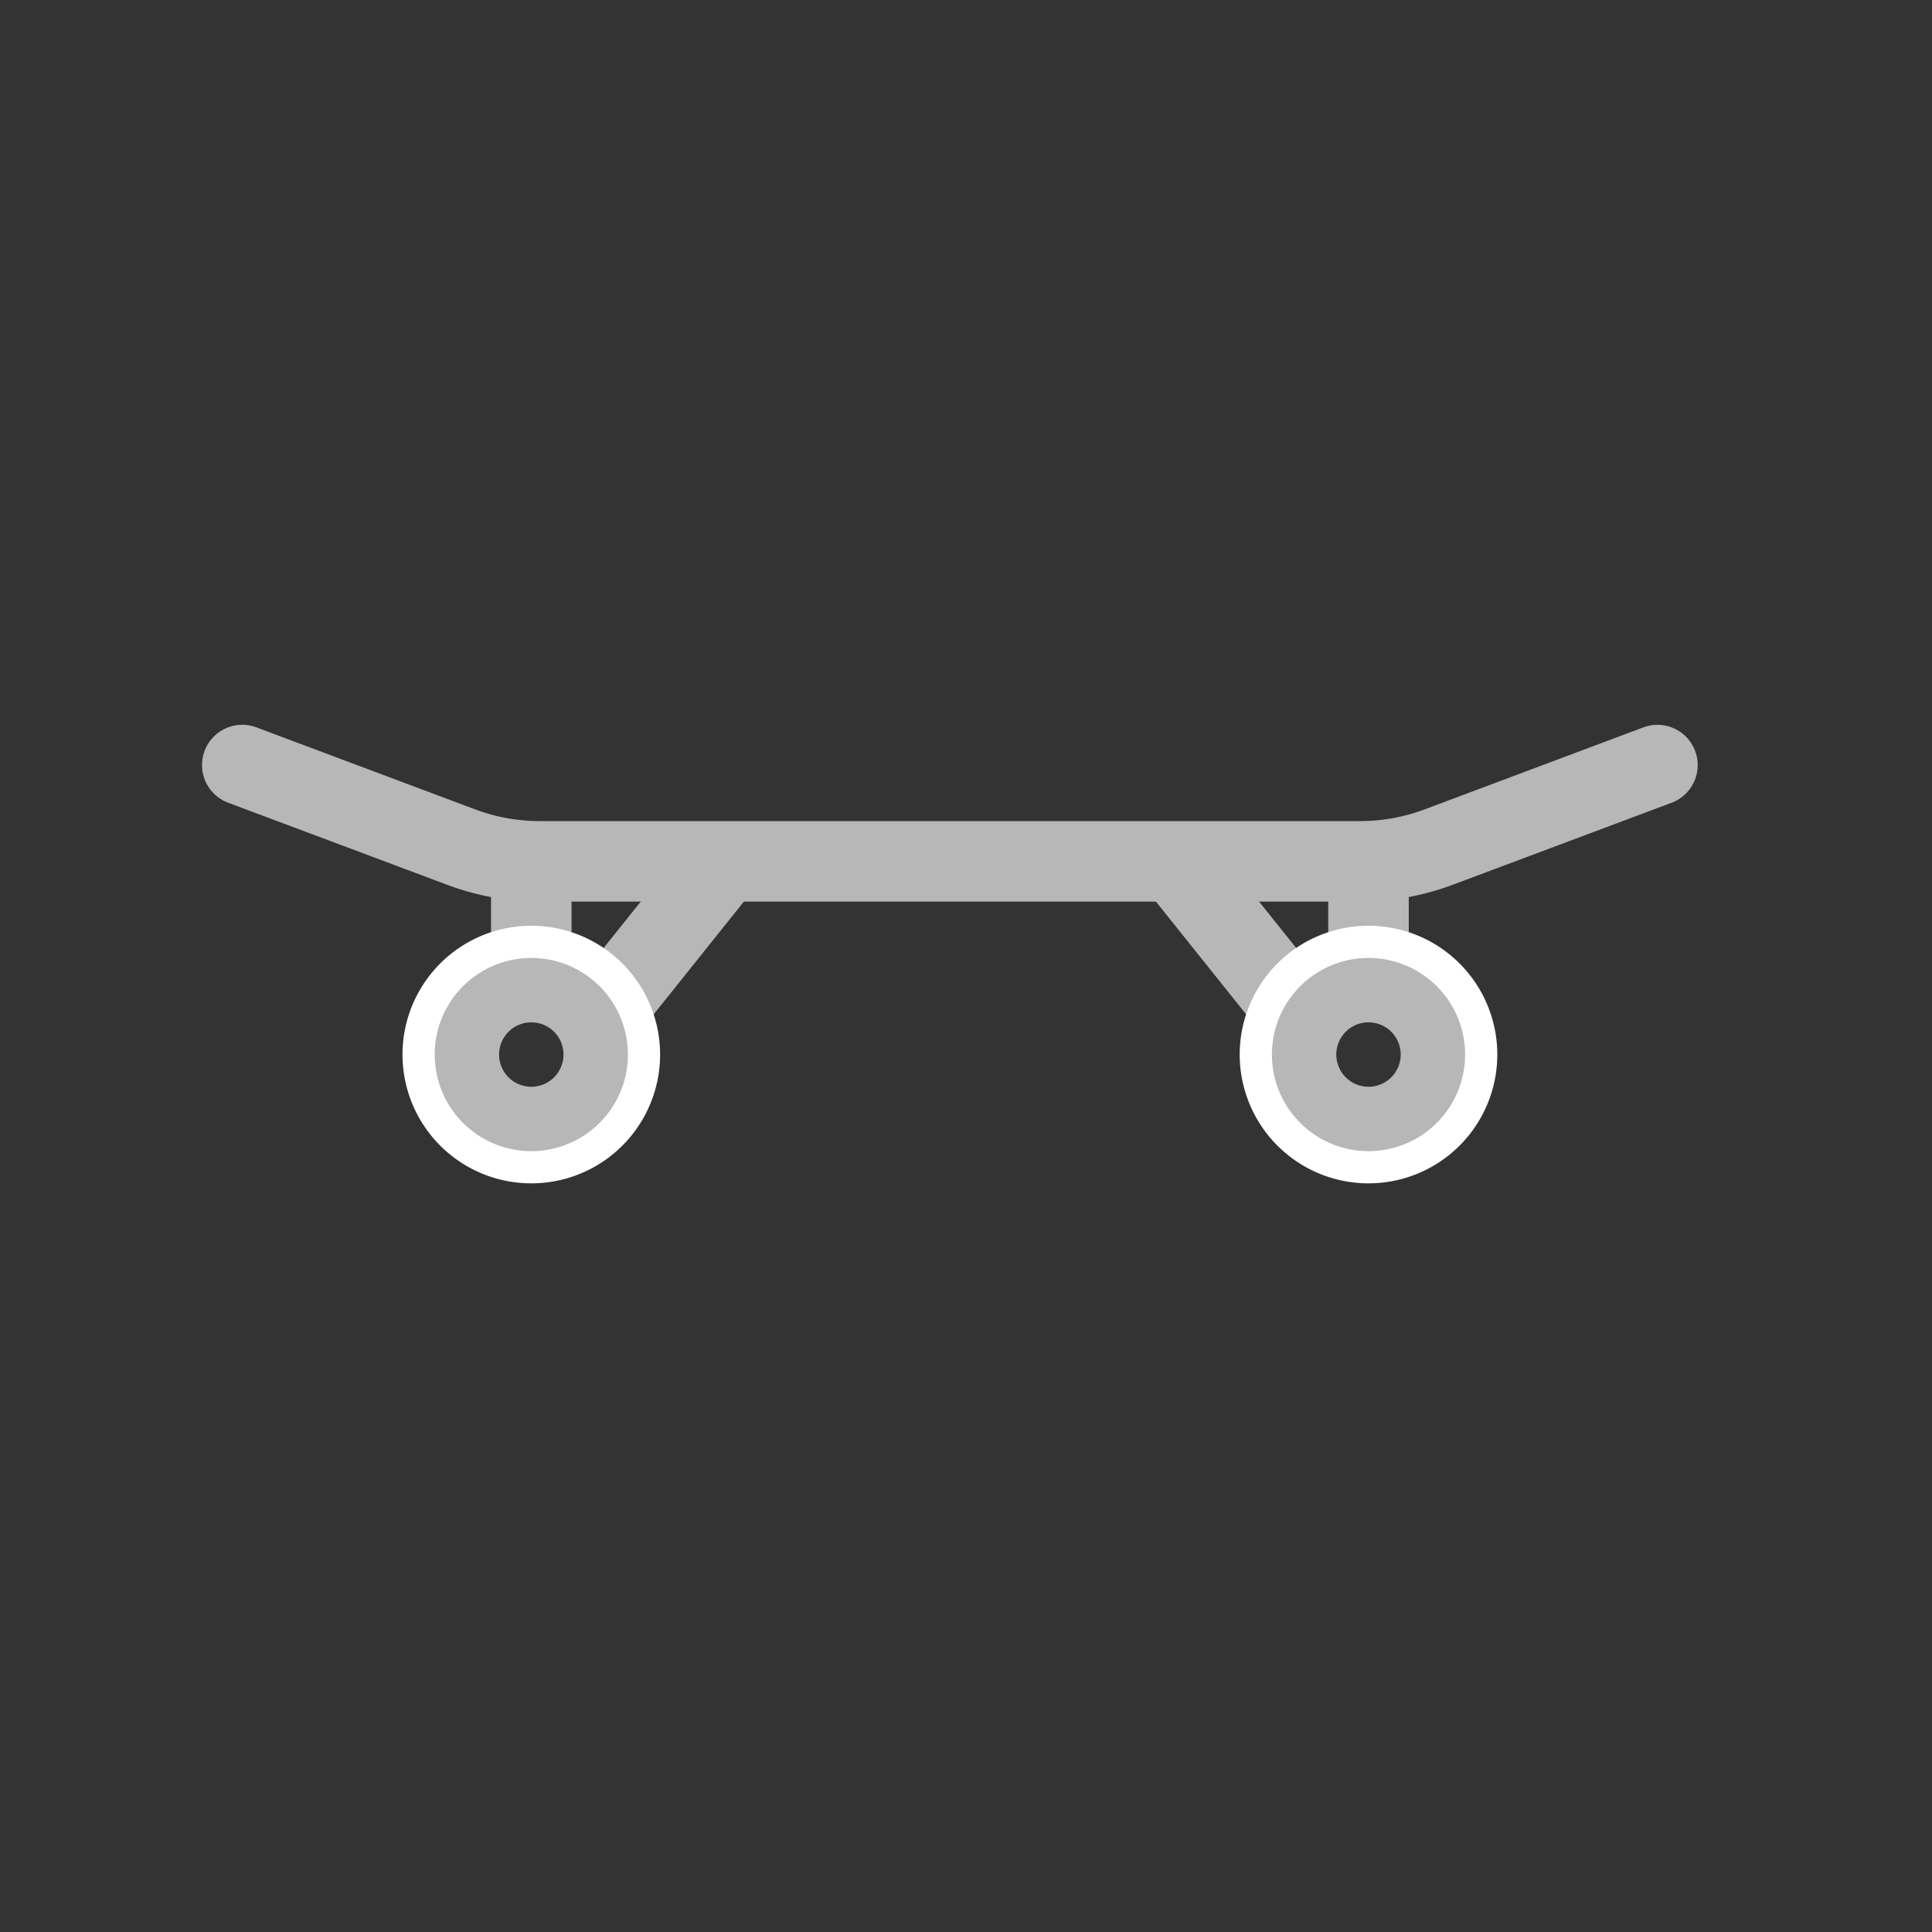
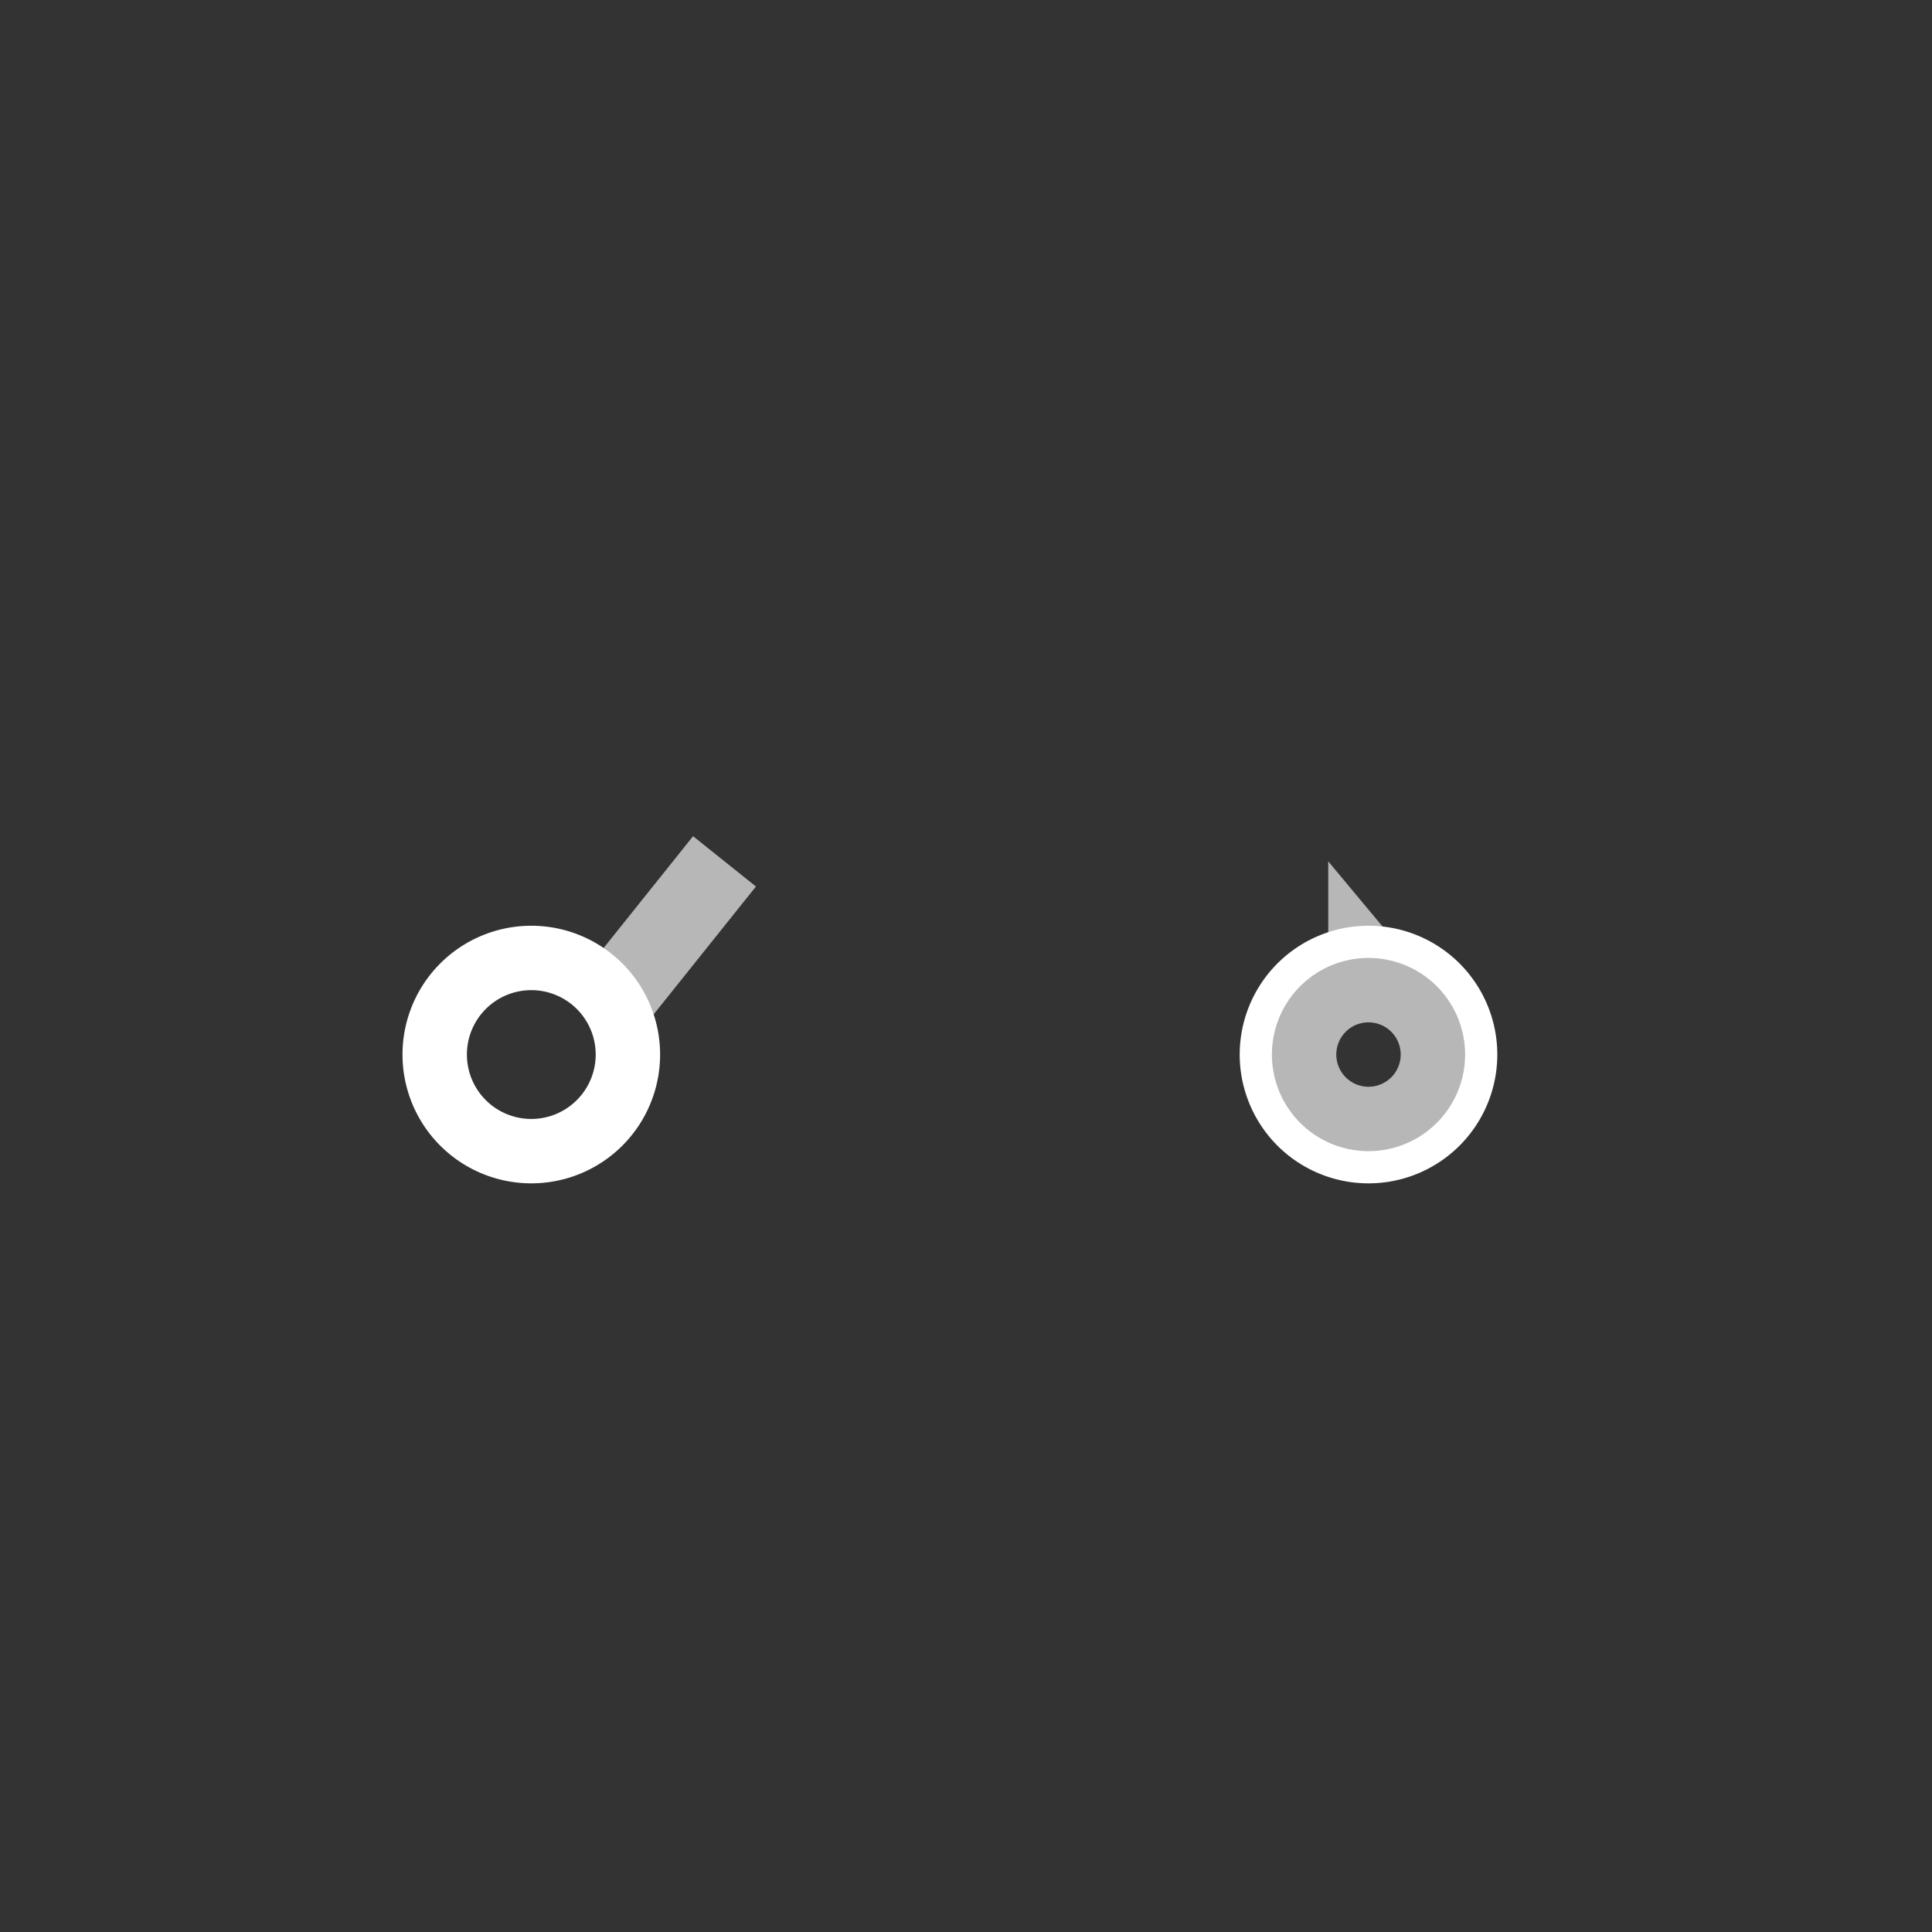
<svg xmlns="http://www.w3.org/2000/svg" viewBox="0 0 48 48">
  <rect x="0" y="0" width="48" height="48" fill="#333333" stroke="none" />
  <path d="M0 0h48v48H0z" fill="none" />
  <g>
    <g fill="#b7b7b7">
-       <path d="M14.2 23.8h-2v-2.4h2z" />
      <path d="M15.581 26.025l-1.562-1.25 3.2-4 1.562 1.25z" />
-       <path d="M33.785 22.4h-20.37a6.574 6.574 0 0 1-2.315-.421l-5.451-2.043a1 1 0 0 1 .7-1.873l5.451 2.044a4.581 4.581 0 0 0 1.615.293h20.37a4.581 4.581 0 0 0 1.615-.293l5.449-2.043a1 1 0 0 1 .7 1.873L36.1 21.979a6.574 6.574 0 0 1-2.315.421z" />
-       <path d="M35 23.8h-2v-2.4h2z" />
-       <path d="M31.619 26.025l-3.2-4 1.562-1.25 3.2 4z" />
+       <path d="M35 23.8h-2v-2.4z" />
    </g>
    <g fill="#fff">
      <path d="M13.2 23a3.2 3.2 0 1 1-3.2 3.2 3.2 3.2 0 0 1 3.2-3.2zm0 4.8a1.6 1.6 0 1 0-1.6-1.6 1.6 1.6 0 0 0 1.6 1.6z" />
      <path d="M34 23a3.2 3.2 0 1 1-3.2 3.2A3.2 3.2 0 0 1 34 23zm0 4.8a1.6 1.6 0 1 0-1.6-1.6 1.6 1.6 0 0 0 1.6 1.6z" />
    </g>
    <g fill="#b7b7b7">
-       <path d="M13.2 23.8a2.4 2.4 0 1 1-2.4 2.4 2.4 2.4 0 0 1 2.4-2.4zm0 3.2a.8.8 0 1 0-.8-.8.8.8 0 0 0 .8.8z" />
      <path d="M34 23.8a2.4 2.4 0 1 1-2.4 2.4 2.4 2.4 0 0 1 2.4-2.4zm0 3.2a.8.8 0 1 0-.8-.8.8.8 0 0 0 .8.8z" />
    </g>
  </g>
</svg>